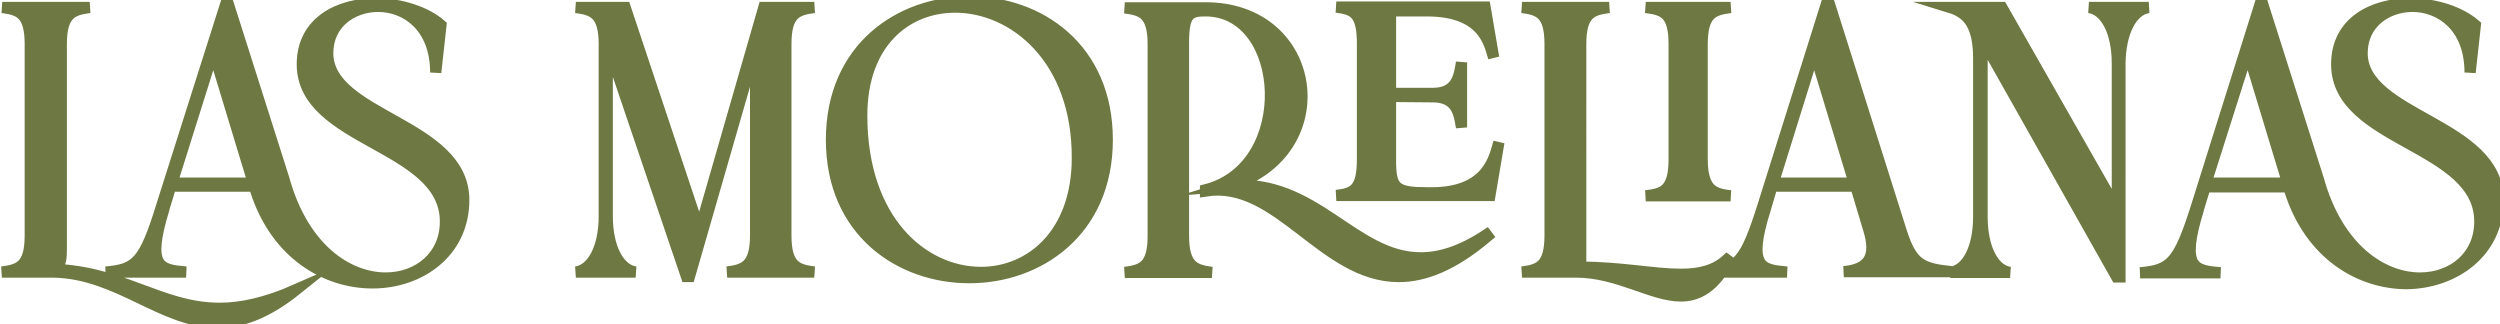
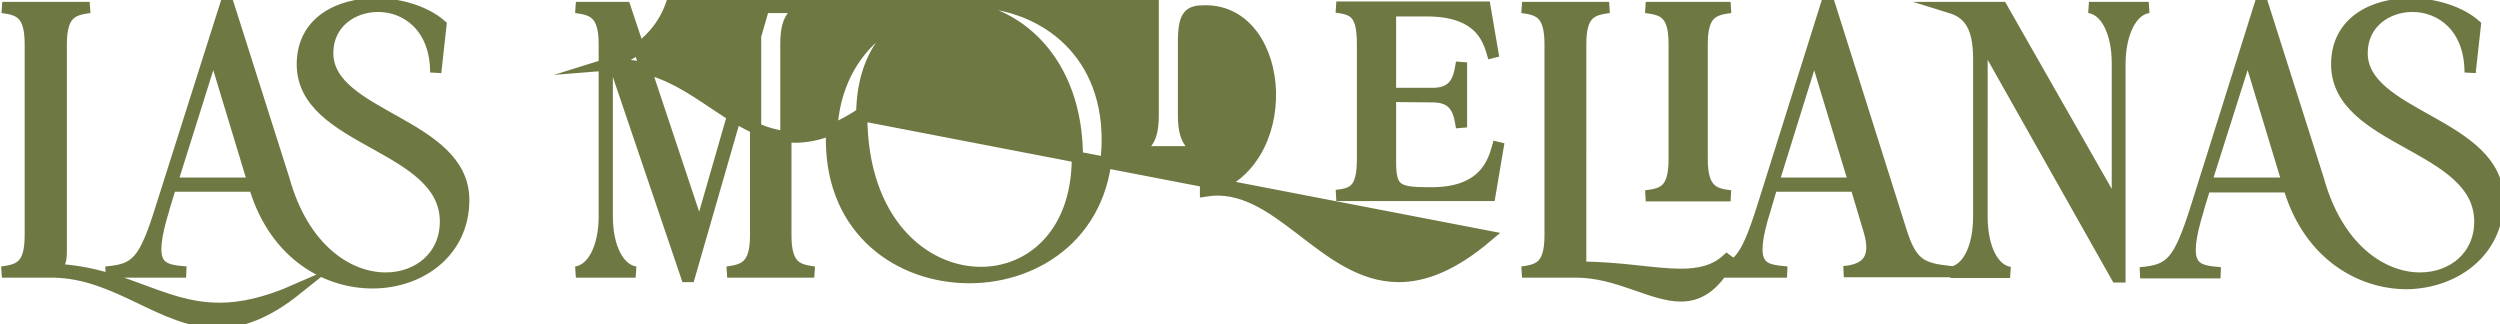
<svg xmlns="http://www.w3.org/2000/svg" version="1.1" id="Layer_1" x="0px" y="0px" viewBox="0 0 669 86.8" style="enable-background:new 0 0 669 86.8;" xml:space="preserve">
  <style type="text/css">
	.st0{fill:#6E7842;stroke:#6E7842;stroke-width:3;stroke-miterlimit:10;}
</style>
  <g>
-     <path class="st0" d="M79.3,77.5c-8.2,3.6-14.8,5-20.5,5c-16.3,0-26.2-10.5-47-10.5c5-0.6,4.6-1.1,4.6-8.5V11.8   c0-8.3,3.1-9.2,7.6-9.8H0.6c4.5,0.6,7.5,1.5,7.5,9.8V63c0,8.3-3,9.2-7.6,9.8h13.8c17.3,0.3,29.1,13.5,44,13.5   C64.5,86.3,71.3,83.9,79.3,77.5z M124.1,53.5c0-20.6-36.4-22.2-36.4-39.3c0-8,6.6-12.5,13.5-12.5c7.5,0,15.4,5.5,15.4,17.7L118,6.7   C114,3.2,107.3,1,100.6,1c-9.9,0-19.7,4.8-19.7,16.2c0,20.9,38.3,21.4,38.3,42.1c0,9.3-7.3,15.1-16,15.1c-10,0-22-7.7-27.2-26.4   L61,0.8h-0.5L43.3,55c-4.7,15.2-6.8,17.1-15,17.8h21.5c-7-0.6-10.8-1.2-5.9-17L43.8,56l1.9-6.2H68l0.4,1.1   c5.5,17.2,18.9,24.8,31.3,24.8C112.4,75.7,124.1,67.5,124.1,53.5z M57.1,13.7L67.8,49H46L57.1,13.7z M202.2,63   c0,8.3-3.1,9.2-7.6,9.8h23.3c-4.6-0.6-7.6-1.5-7.6-9.8V11.8c0-8.3,3-9.2,7.6-9.8h-13.5l-17.2,59.7L167.3,2h-13.2   c4.5,0.6,7.6,1.5,7.6,9.8v46.1c0,8.3-3.1,14.3-7.6,14.9h16c-4.5-0.6-7.6-6.6-7.6-14.9V11.5L183.7,74h0.8l17.7-61.4L202.2,63   L202.2,63z M296.3,37.4c0-24.7-18.4-36.9-36.9-36.9c-18.4,0-36.9,12.2-36.9,36.9c0,24.6,18.4,36.9,36.9,36.9   C277.8,74.3,296.3,62,296.3,37.4z M230.6,30.9c0-19.5,11.9-29,25-29c15.7,0,32.9,13.8,32.7,40.6c-0.1,20.1-12.5,30.4-25.8,30.4   C247.1,72.9,230.6,59.2,230.6,30.9z M398.1,63.2l-0.3-0.4c-6.8,4.5-12.5,6.2-17.6,6.2c-18,0-28.2-21.2-50.9-19.3   c29-9,23.6-47.7-6.8-47.6H301c4.6,0.6,7.6,1.5,7.6,9.8v51.2c0,8.3-3,9.2-7.6,9.8h23.3c-4.5-0.6-7.6-1.5-7.6-9.8V11.4   c0-7.5,1.5-8.5,5.7-8.5h0.2c21.9,0,24.4,41.7,0,47.9v0.3C341.9,48,354,74,374.3,74C381.1,74,388.8,71.1,398.1,63.2z M383.1,51.6h-1   c-8.6,0-10-1.1-10-8.6V25.8l11.3,0.1c6.5,0,7.1,4.5,7.7,8.2V16.7c-0.6,3.7-1.2,8.3-7.7,8.3h-11.3V2.9h9.7   c15.6,0,16.8,9.2,17.9,12.5l-2.3-13.5c-14.3,0-25.4,0-39.8,0c4.6,0.6,7,1.5,7,9.8v30.9c0,8.2-2.4,9.2-7,9.7h41.1l2.4-14.2   C400,41.5,398.7,51.6,383.1,51.6z M462.5,69.8l-0.4-0.3c-3.3,3-7.5,3.9-12.3,3.9c-7.2,0-16.1-1.9-26.8-1.9V11.8   c0-8.3,3-9.2,7.6-9.8h-23.3c4.5,0.6,7.5,1.5,7.5,9.8V63c0,8.3-3,9.2-7.5,9.8h14.4c11.3,0,20.3,6.4,28.1,6.4   C454.3,79.2,458.6,77,462.5,69.8z M455.5,42.6V11.8c0-8.3,3-9.2,7.6-9.8h-22.7c4.6,0.6,7.6,1.4,7.6,9.7v31c0,8.3-3,9.2-7.6,9.7   h22.7C458.6,51.9,455.5,50.9,455.5,42.6z M472.4,55.9l1.8-6.1h22.4l3.5,11.7c2.2,7.2,0,10.6-6.7,11.2h28.8   c-7.9-0.8-10.6-1.9-13.4-10.7L489.4,0.6h-0.5L471.8,55c-4.8,15.2-6.8,17.1-15.1,17.8h21.5C471.4,72.2,467.4,71.7,472.4,55.9z    M485.5,13.7L496.2,49h-21.7L485.5,13.7z M575,2h-16c4.5,0.6,7.6,6.6,7.6,14.9v39.3L535.7,2h-13.8c5.2,1.6,7.6,5.4,7.6,13.7V58   c0,8.3-3,14.3-7.6,14.9h16c-4.5-0.6-7.5-6.6-7.5-14.9V10.3l36,63.8h0.9V16.9C567.4,8.6,570.5,2.6,575,2z M668.5,53.5   c0-20.6-36.4-22.2-36.4-39.3c0-8,6.6-12.5,13.5-12.5c7.5,0,15.4,5.5,15.4,17.7l1.4-12.7C658.4,3.2,651.7,1,645,1   c-9.9,0-19.7,4.8-19.7,16.2c0,20.9,38.3,21.4,38.3,42.1c0,9.3-7.3,15.1-16,15.1c-10,0-22-7.7-27.2-26.4l-15-47.2h-0.5l-17.1,54.4   c-4.8,15.2-6.9,17.1-15.1,17.8h21.5c-7-0.6-10.8-1.2-5.9-17l-0.1,0.2l1.9-6.2h22.3l0.4,1.1c5.5,17.2,18.9,24.8,31.3,24.8   C656.8,75.7,668.5,67.5,668.5,53.5z M601.5,13.7L612.2,49h-21.9L601.5,13.7z" />
+     <path class="st0" d="M79.3,77.5c-8.2,3.6-14.8,5-20.5,5c-16.3,0-26.2-10.5-47-10.5c5-0.6,4.6-1.1,4.6-8.5V11.8   c0-8.3,3.1-9.2,7.6-9.8H0.6c4.5,0.6,7.5,1.5,7.5,9.8V63c0,8.3-3,9.2-7.6,9.8h13.8c17.3,0.3,29.1,13.5,44,13.5   C64.5,86.3,71.3,83.9,79.3,77.5z M124.1,53.5c0-20.6-36.4-22.2-36.4-39.3c0-8,6.6-12.5,13.5-12.5c7.5,0,15.4,5.5,15.4,17.7L118,6.7   C114,3.2,107.3,1,100.6,1c-9.9,0-19.7,4.8-19.7,16.2c0,20.9,38.3,21.4,38.3,42.1c0,9.3-7.3,15.1-16,15.1c-10,0-22-7.7-27.2-26.4   L61,0.8h-0.5L43.3,55c-4.7,15.2-6.8,17.1-15,17.8h21.5c-7-0.6-10.8-1.2-5.9-17L43.8,56l1.9-6.2H68l0.4,1.1   c5.5,17.2,18.9,24.8,31.3,24.8C112.4,75.7,124.1,67.5,124.1,53.5z M57.1,13.7L67.8,49H46L57.1,13.7z M202.2,63   c0,8.3-3.1,9.2-7.6,9.8h23.3c-4.6-0.6-7.6-1.5-7.6-9.8V11.8c0-8.3,3-9.2,7.6-9.8h-13.5l-17.2,59.7L167.3,2h-13.2   c4.5,0.6,7.6,1.5,7.6,9.8v46.1c0,8.3-3.1,14.3-7.6,14.9h16c-4.5-0.6-7.6-6.6-7.6-14.9V11.5L183.7,74h0.8l17.7-61.4L202.2,63   L202.2,63z M296.3,37.4c0-24.7-18.4-36.9-36.9-36.9c-18.4,0-36.9,12.2-36.9,36.9c0,24.6,18.4,36.9,36.9,36.9   C277.8,74.3,296.3,62,296.3,37.4z M230.6,30.9c0-19.5,11.9-29,25-29c15.7,0,32.9,13.8,32.7,40.6c-0.1,20.1-12.5,30.4-25.8,30.4   C247.1,72.9,230.6,59.2,230.6,30.9z l-0.3-0.4c-6.8,4.5-12.5,6.2-17.6,6.2c-18,0-28.2-21.2-50.9-19.3   c29-9,23.6-47.7-6.8-47.6H301c4.6,0.6,7.6,1.5,7.6,9.8v51.2c0,8.3-3,9.2-7.6,9.8h23.3c-4.5-0.6-7.6-1.5-7.6-9.8V11.4   c0-7.5,1.5-8.5,5.7-8.5h0.2c21.9,0,24.4,41.7,0,47.9v0.3C341.9,48,354,74,374.3,74C381.1,74,388.8,71.1,398.1,63.2z M383.1,51.6h-1   c-8.6,0-10-1.1-10-8.6V25.8l11.3,0.1c6.5,0,7.1,4.5,7.7,8.2V16.7c-0.6,3.7-1.2,8.3-7.7,8.3h-11.3V2.9h9.7   c15.6,0,16.8,9.2,17.9,12.5l-2.3-13.5c-14.3,0-25.4,0-39.8,0c4.6,0.6,7,1.5,7,9.8v30.9c0,8.2-2.4,9.2-7,9.7h41.1l2.4-14.2   C400,41.5,398.7,51.6,383.1,51.6z M462.5,69.8l-0.4-0.3c-3.3,3-7.5,3.9-12.3,3.9c-7.2,0-16.1-1.9-26.8-1.9V11.8   c0-8.3,3-9.2,7.6-9.8h-23.3c4.5,0.6,7.5,1.5,7.5,9.8V63c0,8.3-3,9.2-7.5,9.8h14.4c11.3,0,20.3,6.4,28.1,6.4   C454.3,79.2,458.6,77,462.5,69.8z M455.5,42.6V11.8c0-8.3,3-9.2,7.6-9.8h-22.7c4.6,0.6,7.6,1.4,7.6,9.7v31c0,8.3-3,9.2-7.6,9.7   h22.7C458.6,51.9,455.5,50.9,455.5,42.6z M472.4,55.9l1.8-6.1h22.4l3.5,11.7c2.2,7.2,0,10.6-6.7,11.2h28.8   c-7.9-0.8-10.6-1.9-13.4-10.7L489.4,0.6h-0.5L471.8,55c-4.8,15.2-6.8,17.1-15.1,17.8h21.5C471.4,72.2,467.4,71.7,472.4,55.9z    M485.5,13.7L496.2,49h-21.7L485.5,13.7z M575,2h-16c4.5,0.6,7.6,6.6,7.6,14.9v39.3L535.7,2h-13.8c5.2,1.6,7.6,5.4,7.6,13.7V58   c0,8.3-3,14.3-7.6,14.9h16c-4.5-0.6-7.5-6.6-7.5-14.9V10.3l36,63.8h0.9V16.9C567.4,8.6,570.5,2.6,575,2z M668.5,53.5   c0-20.6-36.4-22.2-36.4-39.3c0-8,6.6-12.5,13.5-12.5c7.5,0,15.4,5.5,15.4,17.7l1.4-12.7C658.4,3.2,651.7,1,645,1   c-9.9,0-19.7,4.8-19.7,16.2c0,20.9,38.3,21.4,38.3,42.1c0,9.3-7.3,15.1-16,15.1c-10,0-22-7.7-27.2-26.4l-15-47.2h-0.5l-17.1,54.4   c-4.8,15.2-6.9,17.1-15.1,17.8h21.5c-7-0.6-10.8-1.2-5.9-17l-0.1,0.2l1.9-6.2h22.3l0.4,1.1c5.5,17.2,18.9,24.8,31.3,24.8   C656.8,75.7,668.5,67.5,668.5,53.5z M601.5,13.7L612.2,49h-21.9L601.5,13.7z" />
  </g>
</svg>